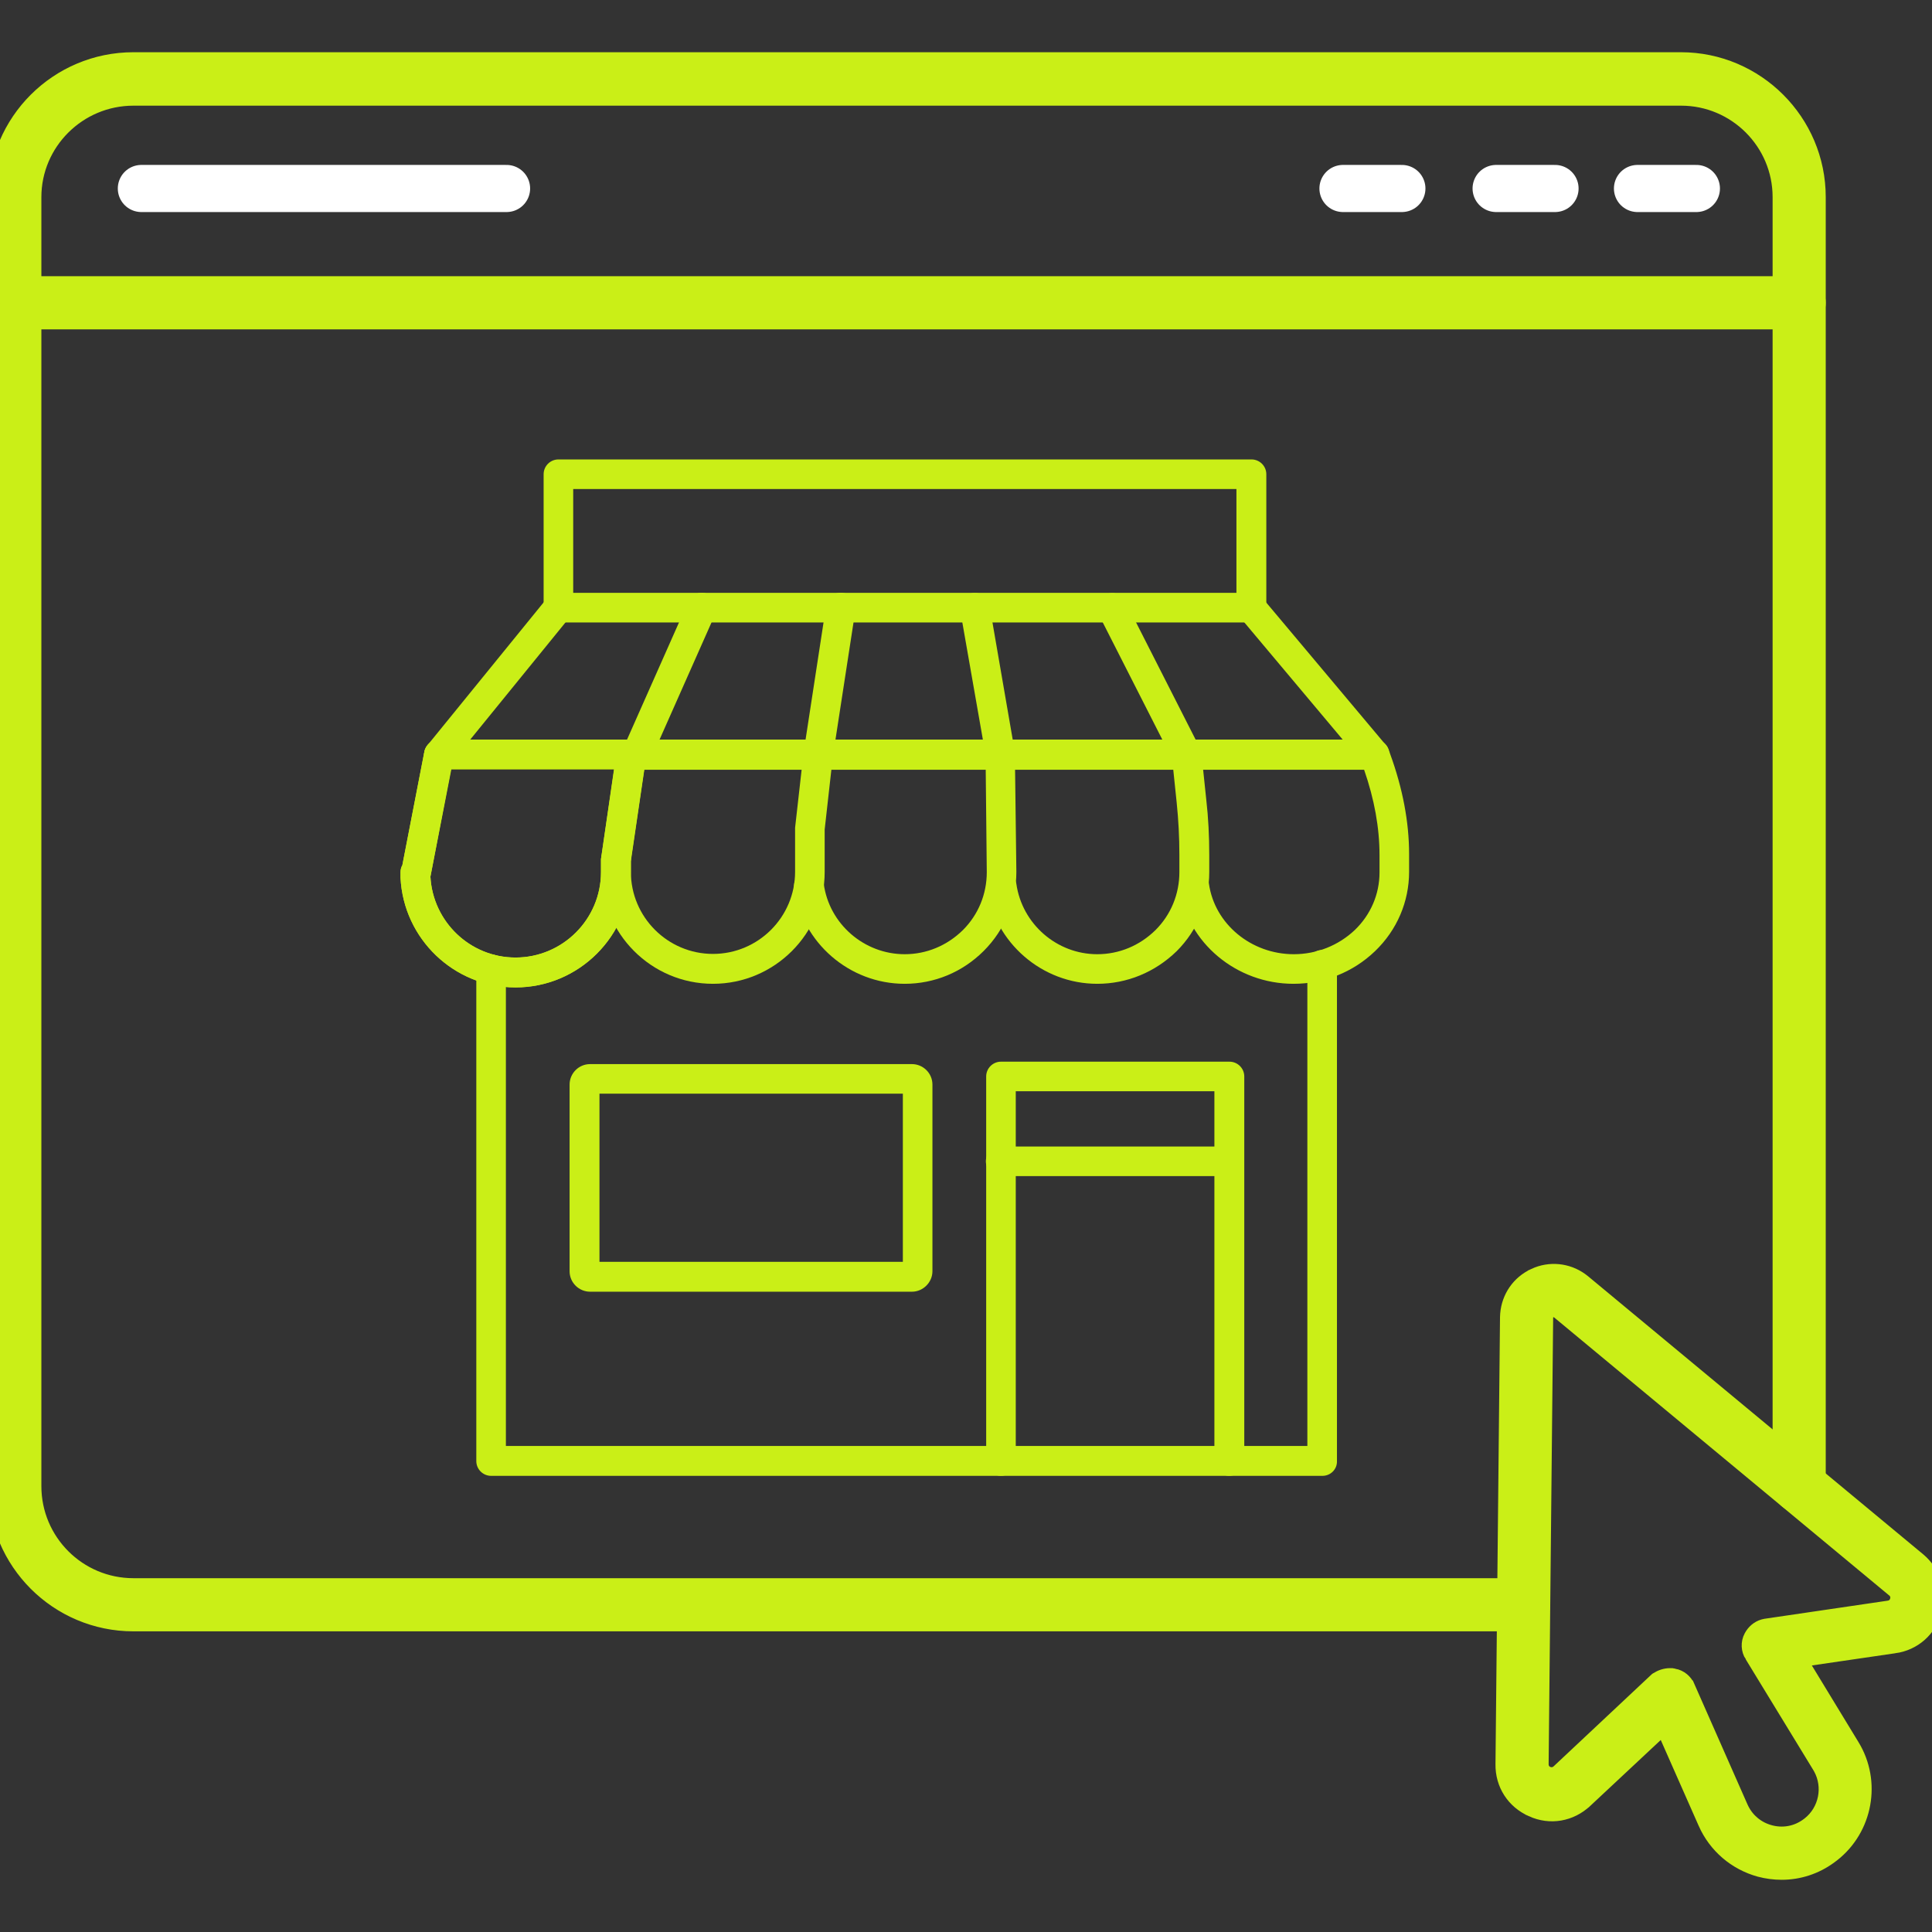
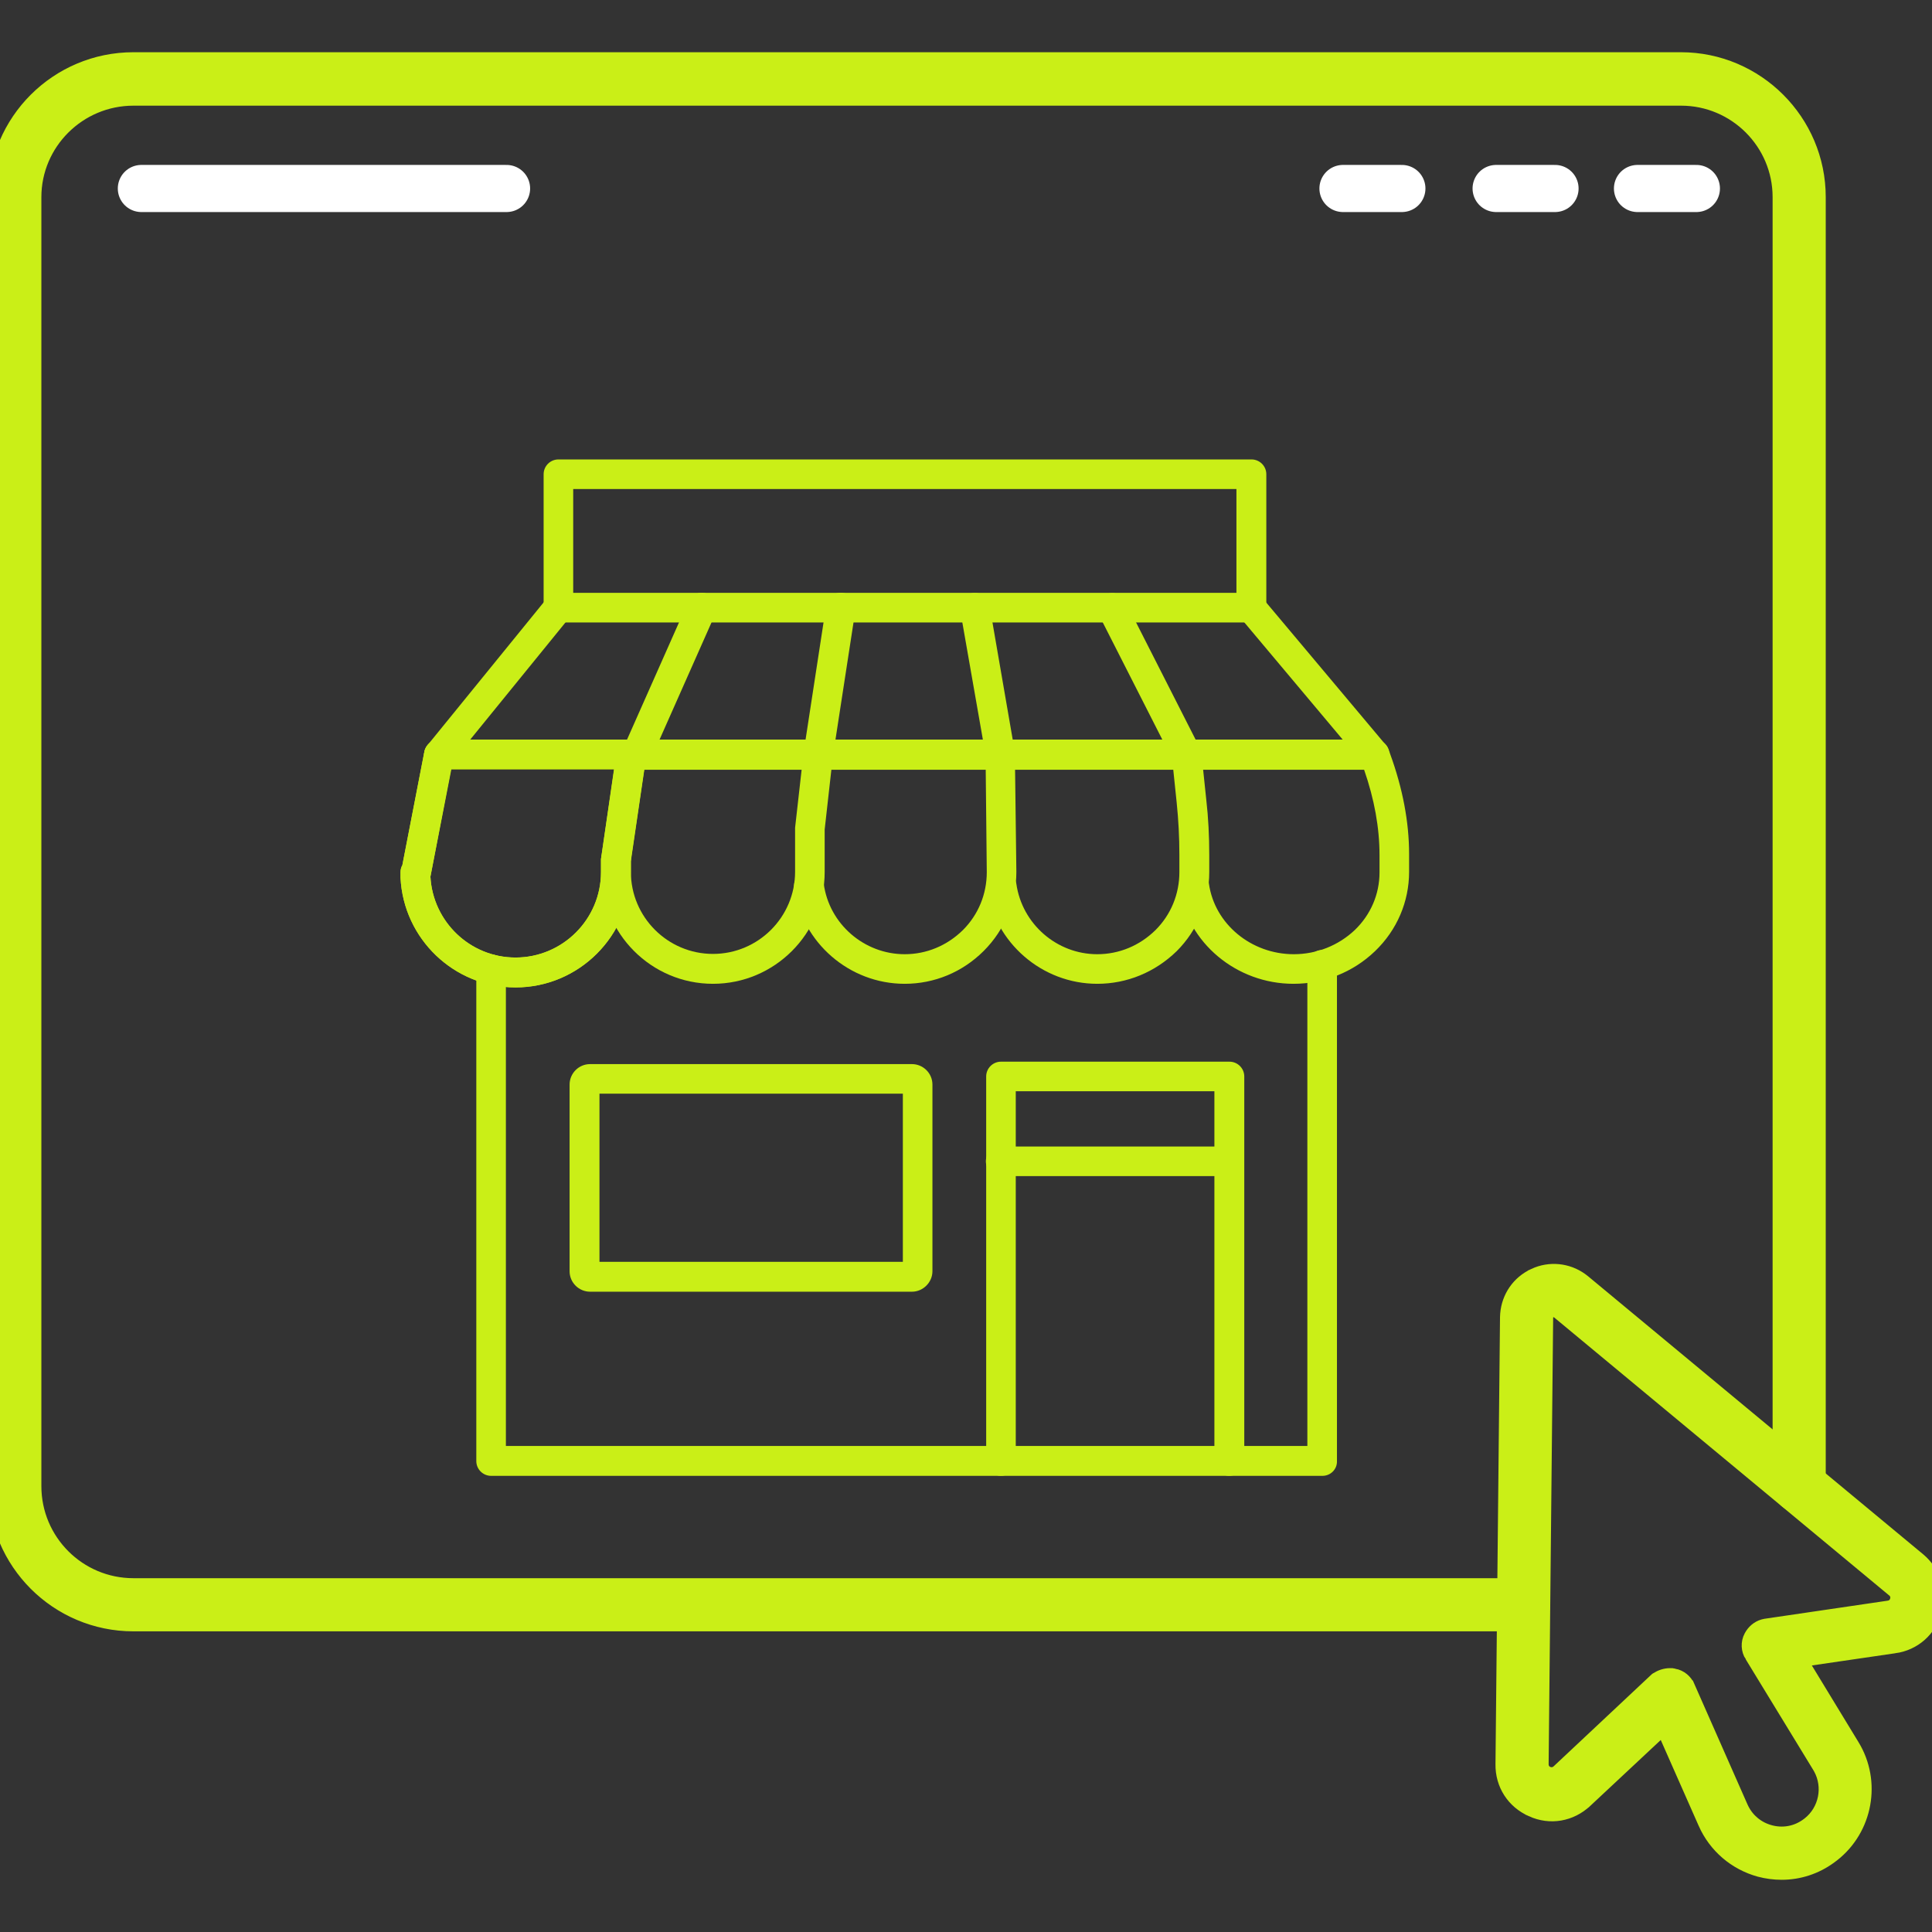
<svg xmlns="http://www.w3.org/2000/svg" width="164" height="164" viewBox="0 0 164 164" fill="none">
  <rect x="0" y="0" width="164" height="164" fill="#333333" stroke="none" />
  <g clip-path="url(#clip0_48_127)">
    <path d="M130.193 108.171C131.538 107.54 133.087 107.708 134.261 108.549L134.492 108.726L162.935 132.327L162.939 132.33L163.174 132.542C164.302 133.635 164.764 135.215 164.328 136.768C163.865 138.416 162.527 139.612 160.813 139.844L160.812 139.843L152.981 140.989L157.328 148.133L157.504 148.436C159.229 151.591 158.336 155.61 155.373 157.719C154.162 158.599 152.728 159.068 151.239 159.068C150.606 159.068 149.974 158.985 149.344 158.821L149.338 158.819C147.247 158.241 145.538 156.781 144.657 154.798V154.797L141.148 146.856L134.642 152.937H134.641C133.371 154.121 131.593 154.445 129.994 153.718V153.717C128.405 153.021 127.417 151.508 127.446 149.745L127.83 111.823V111.818L127.845 111.526C127.971 110.078 128.825 108.803 130.193 108.172V108.171ZM131.901 111.309C131.851 111.309 131.804 111.316 131.762 111.327L131.653 111.365C131.564 111.403 131.357 111.529 131.341 111.841L130.957 149.757C130.959 150.219 131.283 150.397 131.397 150.446L131.53 150.49C131.699 150.53 131.963 150.536 132.218 150.307L140.518 142.52L140.552 142.489L140.593 142.463C140.939 142.243 141.338 142.103 141.758 142.103C141.804 142.103 141.955 142.102 142.105 142.138L142.106 142.137C142.683 142.245 143.148 142.639 143.367 143.144H143.368L147.878 153.368L147.967 153.555C148.437 154.476 149.252 155.144 150.267 155.419L150.471 155.469C151.489 155.686 152.508 155.47 153.354 154.857L153.358 154.854L153.5 154.748C154.889 153.655 155.284 151.691 154.437 150.141L154.348 149.988L148.614 140.592V140.593C148.288 140.086 148.251 139.431 148.543 138.883L148.652 138.7C148.928 138.29 149.34 138.002 149.84 137.909L149.849 137.908L149.859 137.906L160.314 136.369L160.318 136.368L160.469 136.333C160.787 136.223 160.899 135.941 160.931 135.829L160.957 135.696C160.975 135.526 160.947 135.262 160.683 135.044H160.682L132.239 111.444L132.238 111.443C132.105 111.332 131.989 111.309 131.901 111.309Z" fill="#CAEF17" stroke="#CAEF17" />
    <path d="M142.68 4.933C149.183 4.933 154.48 10.23 154.48 16.733V126.152C154.48 127.12 153.693 127.907 152.725 127.907C151.757 127.907 150.97 127.12 150.97 126.152V16.733C150.97 12.167 147.248 8.47 142.706 8.47H11.326C6.732 8.47 3.012 12.194 3.012 16.733V126.152C3.012 130.745 6.734 134.467 11.326 134.467H129.329C130.297 134.467 131.085 135.255 131.085 136.223C131.085 137.191 130.297 137.978 129.329 137.978H11.326C4.798 137.978 -0.5 132.681 -0.5 126.152V16.733C-0.5 10.229 4.798 4.933 11.326 4.933H142.68Z" fill="#CAEF17" stroke="#CAEF17" />
-     <path d="M152.725 23.946C153.693 23.946 154.48 24.734 154.48 25.702C154.48 26.67 153.693 27.458 152.725 27.458H1.256C0.288 27.458 -0.5 26.67 -0.5 25.702C-0.5 24.734 0.288 23.946 1.256 23.946H152.725Z" fill="#CAEF17" stroke="#CAEF17" />
-     <path d="M42.102 17.451H12.761C12.069 17.451 11.506 16.887 11.506 16.195C11.506 15.503 12.069 14.939 12.761 14.939H42.102C42.794 14.939 43.358 15.503 43.358 16.195C43.358 16.887 42.794 17.451 42.102 17.451Z" fill="#CAEF17" />
    <path d="M118.541 17.451H116.414C115.723 17.451 115.159 16.887 115.159 16.195C115.159 15.503 115.723 14.939 116.414 14.939H118.541C119.233 14.939 119.797 15.503 119.797 16.195C119.797 16.887 119.259 17.451 118.541 17.451Z" fill="#CAEF17" />
    <path d="M129.893 17.451H127.766C127.074 17.451 126.511 16.887 126.511 16.195C126.511 15.503 127.074 14.939 127.766 14.939H129.893C130.585 14.939 131.149 15.503 131.149 16.195C131.149 16.887 130.585 17.451 129.893 17.451Z" fill="#CAEF17" />
    <path d="M141.219 17.451H139.093C138.401 17.451 137.837 16.887 137.837 16.195C137.837 15.503 138.401 14.939 139.093 14.939H141.219C141.911 14.939 142.475 15.503 142.475 16.195C142.475 16.887 141.937 17.451 141.219 17.451Z" fill="#CAEF17" />
    <path d="M12 16H43" stroke="white" stroke-width="4" stroke-linecap="round" />
    <path d="M114 16H119" stroke="white" stroke-width="4" stroke-linecap="round" />
    <path d="M127 16H132" stroke="white" stroke-width="4" stroke-linecap="round" />
    <path d="M139 16H144" stroke="white" stroke-width="4" stroke-linecap="round" />
    <path d="M43.763 83.818C38.536 83.818 34.256 79.692 34 74.516C34 74.465 34 74.414 34 74.337V74.029C34 73.824 34.051 73.619 34.154 73.44L36.024 63.805C36.153 63.113 36.844 62.678 37.511 62.806C38.203 62.934 38.638 63.6 38.51 64.292L36.537 74.414C36.742 78.232 39.894 81.281 43.763 81.281C47.761 81.281 51.015 78.027 51.015 74.029V72.927L52.347 63.856C52.45 63.164 53.065 62.678 53.782 62.78C54.474 62.883 54.936 63.523 54.859 64.215L53.552 73.107V74.029C53.526 79.436 49.144 83.818 43.763 83.818Z" fill="#CAEF17" />
    <path d="M43.763 83.818C38.536 83.818 34.256 79.692 34 74.516C34 74.465 34 74.414 34 74.337V74.029C34 73.824 34.051 73.619 34.154 73.44L36.024 63.805C36.153 63.216 36.665 62.78 37.254 62.78H116.692C117.23 62.78 117.691 63.113 117.871 63.6L117.999 63.984C119.075 66.931 119.613 69.801 119.613 72.492V74.004C119.613 76.541 118.588 78.949 116.718 80.743C114.847 82.537 112.387 83.511 109.799 83.511C104.956 83.511 100.779 80.026 100.113 75.388C100.01 74.696 100.497 74.055 101.189 73.953C101.881 73.85 102.521 74.337 102.624 75.029C103.111 78.437 106.211 80.999 109.824 80.999C111.772 80.999 113.617 80.256 115.001 78.949C116.359 77.642 117.102 75.9 117.102 74.055V72.594C117.102 70.263 116.666 67.854 115.795 65.343H54.679L53.526 73.158V74.081C53.526 79.436 49.144 83.818 43.763 83.818ZM36.537 74.414C36.742 78.232 39.894 81.281 43.763 81.281C47.761 81.281 51.015 78.027 51.015 74.029V72.927L52.117 65.317H38.279L36.537 74.414Z" fill="#CAEF17" />
    <path d="M60.522 83.511C55.294 83.511 51.041 79.257 51.041 74.004V72.927C51.041 72.236 51.604 71.672 52.296 71.672C52.988 71.672 53.552 72.236 53.552 72.927V74.004C53.552 77.847 56.678 80.974 60.522 80.974C64.366 80.974 67.492 77.847 67.492 74.004V70.263L68.209 63.907L70.131 51.377C70.234 50.685 70.874 50.224 71.566 50.326C72.258 50.429 72.719 51.069 72.617 51.761L70.695 64.241L70.003 70.416V74.029C70.003 79.257 65.749 83.511 60.522 83.511Z" fill="#CAEF17" />
    <path d="M76.794 83.511C72.104 83.511 68.081 80.026 67.415 75.388C67.312 74.696 67.799 74.055 68.491 73.953C69.157 73.85 69.824 74.337 69.926 75.029C70.388 78.437 73.36 80.999 76.794 80.999C78.639 80.999 80.381 80.282 81.739 78.949C83.046 77.642 83.764 75.9 83.764 74.029L83.661 64.087L81.509 51.812C81.381 51.121 81.842 50.48 82.534 50.352C83.2 50.224 83.866 50.685 83.994 51.377L86.147 63.831L86.275 74.004C86.275 76.541 85.301 78.924 83.507 80.718C81.688 82.537 79.305 83.511 76.794 83.511Z" fill="#CAEF17" />
    <path d="M93.142 83.511C88.453 83.511 84.43 80.026 83.764 75.388C83.661 74.696 84.148 74.055 84.84 73.953C85.506 73.85 86.172 74.337 86.275 75.029C86.762 78.437 89.709 80.999 93.142 80.999C94.987 80.999 96.73 80.282 98.088 78.949C99.395 77.642 100.113 75.9 100.113 74.029V72.569C100.113 71.082 100.036 69.596 99.882 68.11L99.498 64.42L93.271 52.171C92.963 51.556 93.194 50.788 93.834 50.48C94.449 50.172 95.218 50.403 95.526 51.044L101.855 63.498C101.932 63.626 101.958 63.779 101.983 63.933L102.393 67.854C102.573 69.417 102.649 71.006 102.649 72.569V74.029C102.649 76.566 101.676 78.949 99.882 80.743C98.037 82.537 95.654 83.511 93.142 83.511Z" fill="#CAEF17" />
    <path d="M106.211 52.837H47.402C46.71 52.837 46.146 52.274 46.146 51.582V40.256C46.146 39.564 46.71 39 47.402 39H106.237C106.929 39 107.493 39.564 107.493 40.256V51.582C107.493 52.274 106.929 52.837 106.211 52.837ZM48.657 50.326H104.956V41.511H48.657V50.326Z" fill="#CAEF17" />
    <path d="M37.254 65.317C36.972 65.317 36.691 65.214 36.46 65.035C35.922 64.599 35.845 63.805 36.281 63.267L46.428 50.788C46.864 50.249 47.658 50.172 48.196 50.608C48.734 51.044 48.811 51.838 48.376 52.376L38.228 64.856C37.972 65.163 37.613 65.317 37.254 65.317Z" fill="#CAEF17" />
    <path d="M54.039 65.317C53.859 65.317 53.706 65.291 53.526 65.214C52.886 64.933 52.604 64.189 52.886 63.549L58.421 51.069C58.703 50.429 59.446 50.147 60.086 50.429C60.727 50.711 61.009 51.454 60.727 52.094L55.192 64.574C54.987 65.035 54.526 65.317 54.039 65.317Z" fill="#CAEF17" />
    <path d="M116.692 65.317C116.333 65.317 115.974 65.163 115.718 64.856L105.263 52.402C104.827 51.864 104.879 51.069 105.417 50.634C105.955 50.172 106.749 50.249 107.185 50.788L117.64 63.241C118.076 63.779 118.024 64.574 117.486 65.009C117.256 65.214 116.974 65.317 116.692 65.317Z" fill="#CAEF17" />
    <path d="M112.259 125.279H41.688C40.996 125.279 40.432 124.716 40.432 124.024V82.281C40.432 81.589 40.996 81.025 41.688 81.025C42.379 81.025 42.943 81.589 42.943 82.281V122.742H110.977V81.896C110.977 81.204 111.541 80.641 112.233 80.641C112.925 80.641 113.489 81.204 113.489 81.896V124.024C113.514 124.716 112.951 125.279 112.259 125.279Z" fill="#CAEF17" />
    <path d="M77.409 109.648H50.093C49.144 109.648 48.35 108.879 48.35 107.906V92.069C48.35 91.121 49.119 90.327 50.093 90.327H77.409C78.357 90.327 79.151 91.096 79.151 92.069V107.906C79.151 108.854 78.357 109.648 77.409 109.648ZM50.887 107.111H76.64V92.838H50.887V107.111Z" fill="#CAEF17" />
    <path d="M104.341 125.279C103.649 125.279 103.085 124.716 103.085 124.024V92.633H86.224V124.024C86.224 124.716 85.66 125.279 84.968 125.279C84.276 125.279 83.713 124.716 83.713 124.024V91.377C83.713 90.686 84.276 90.122 84.968 90.122H104.366C105.058 90.122 105.622 90.686 105.622 91.377V124.024C105.596 124.716 105.033 125.279 104.341 125.279Z" fill="#CAEF17" />
    <path d="M104.341 99.834H84.942C84.251 99.834 83.687 99.27 83.687 98.578C83.687 97.886 84.251 97.323 84.942 97.323H104.341C105.033 97.323 105.596 97.886 105.596 98.578C105.596 99.27 105.033 99.834 104.341 99.834Z" fill="#CAEF17" />
  </g>
  <defs>
    <clipPath id="clip0_48_127">
      <rect width="164" height="164" fill="white" />
    </clipPath>
  </defs>
</svg>